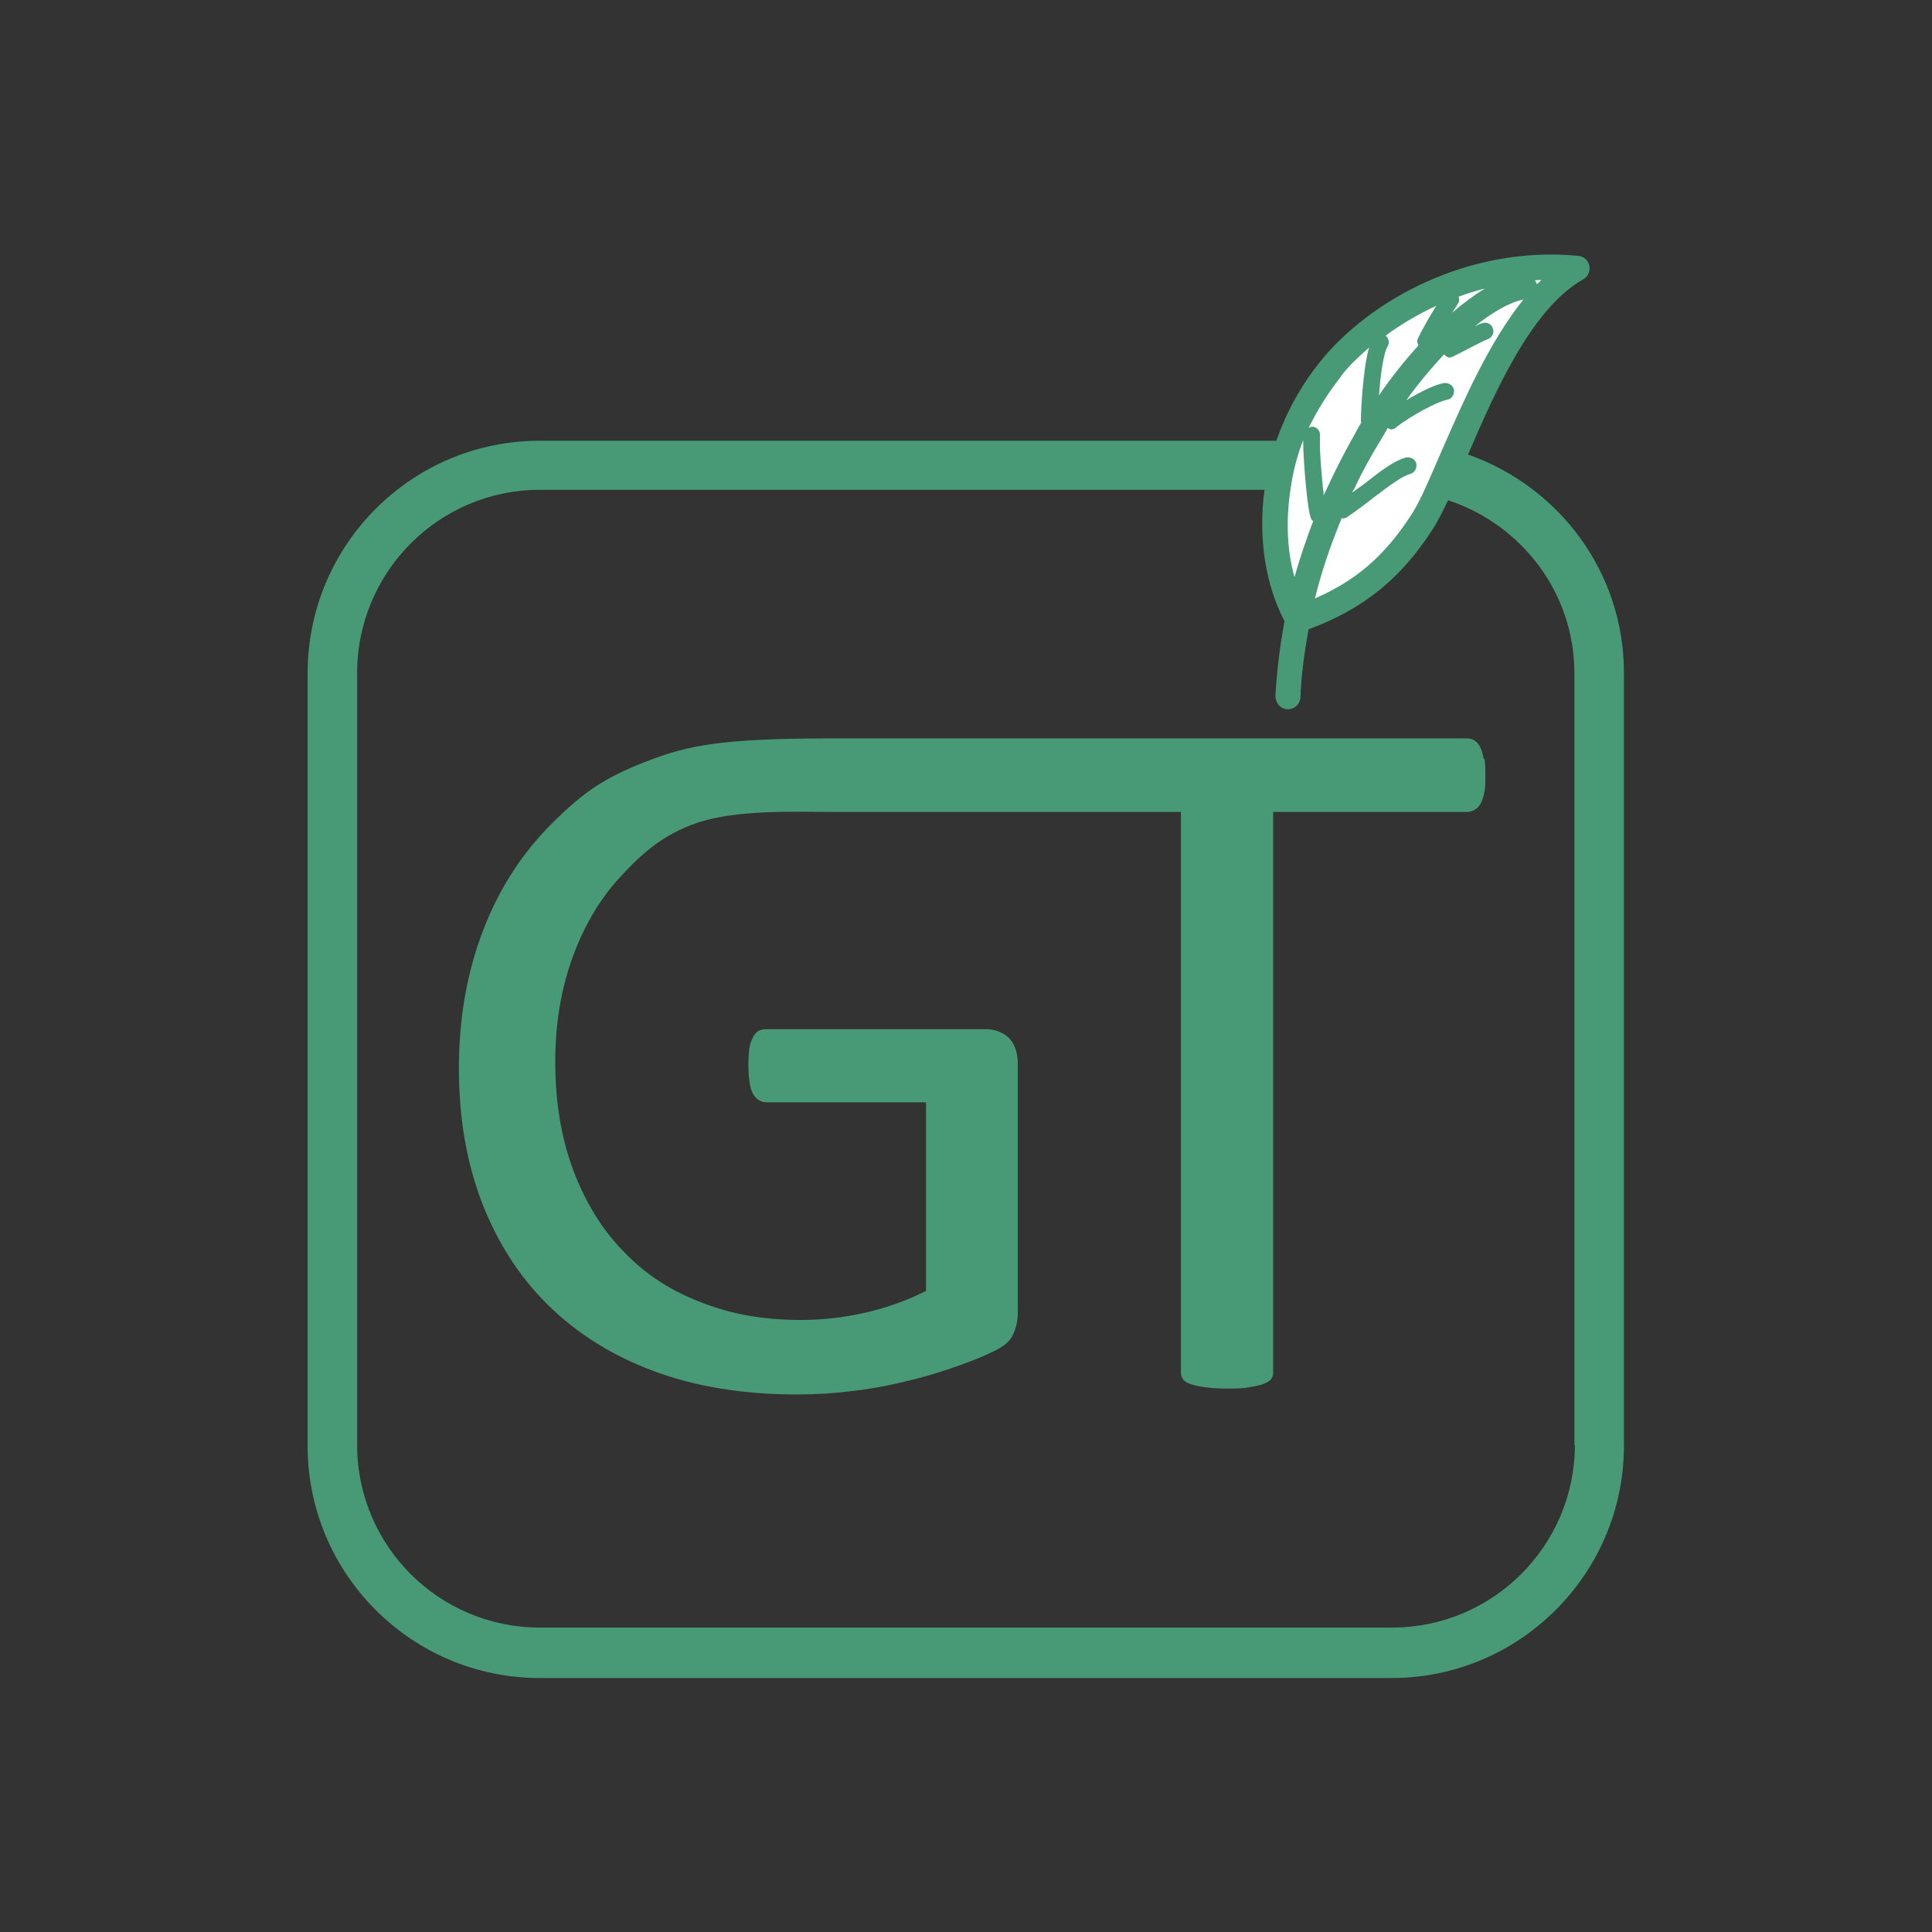
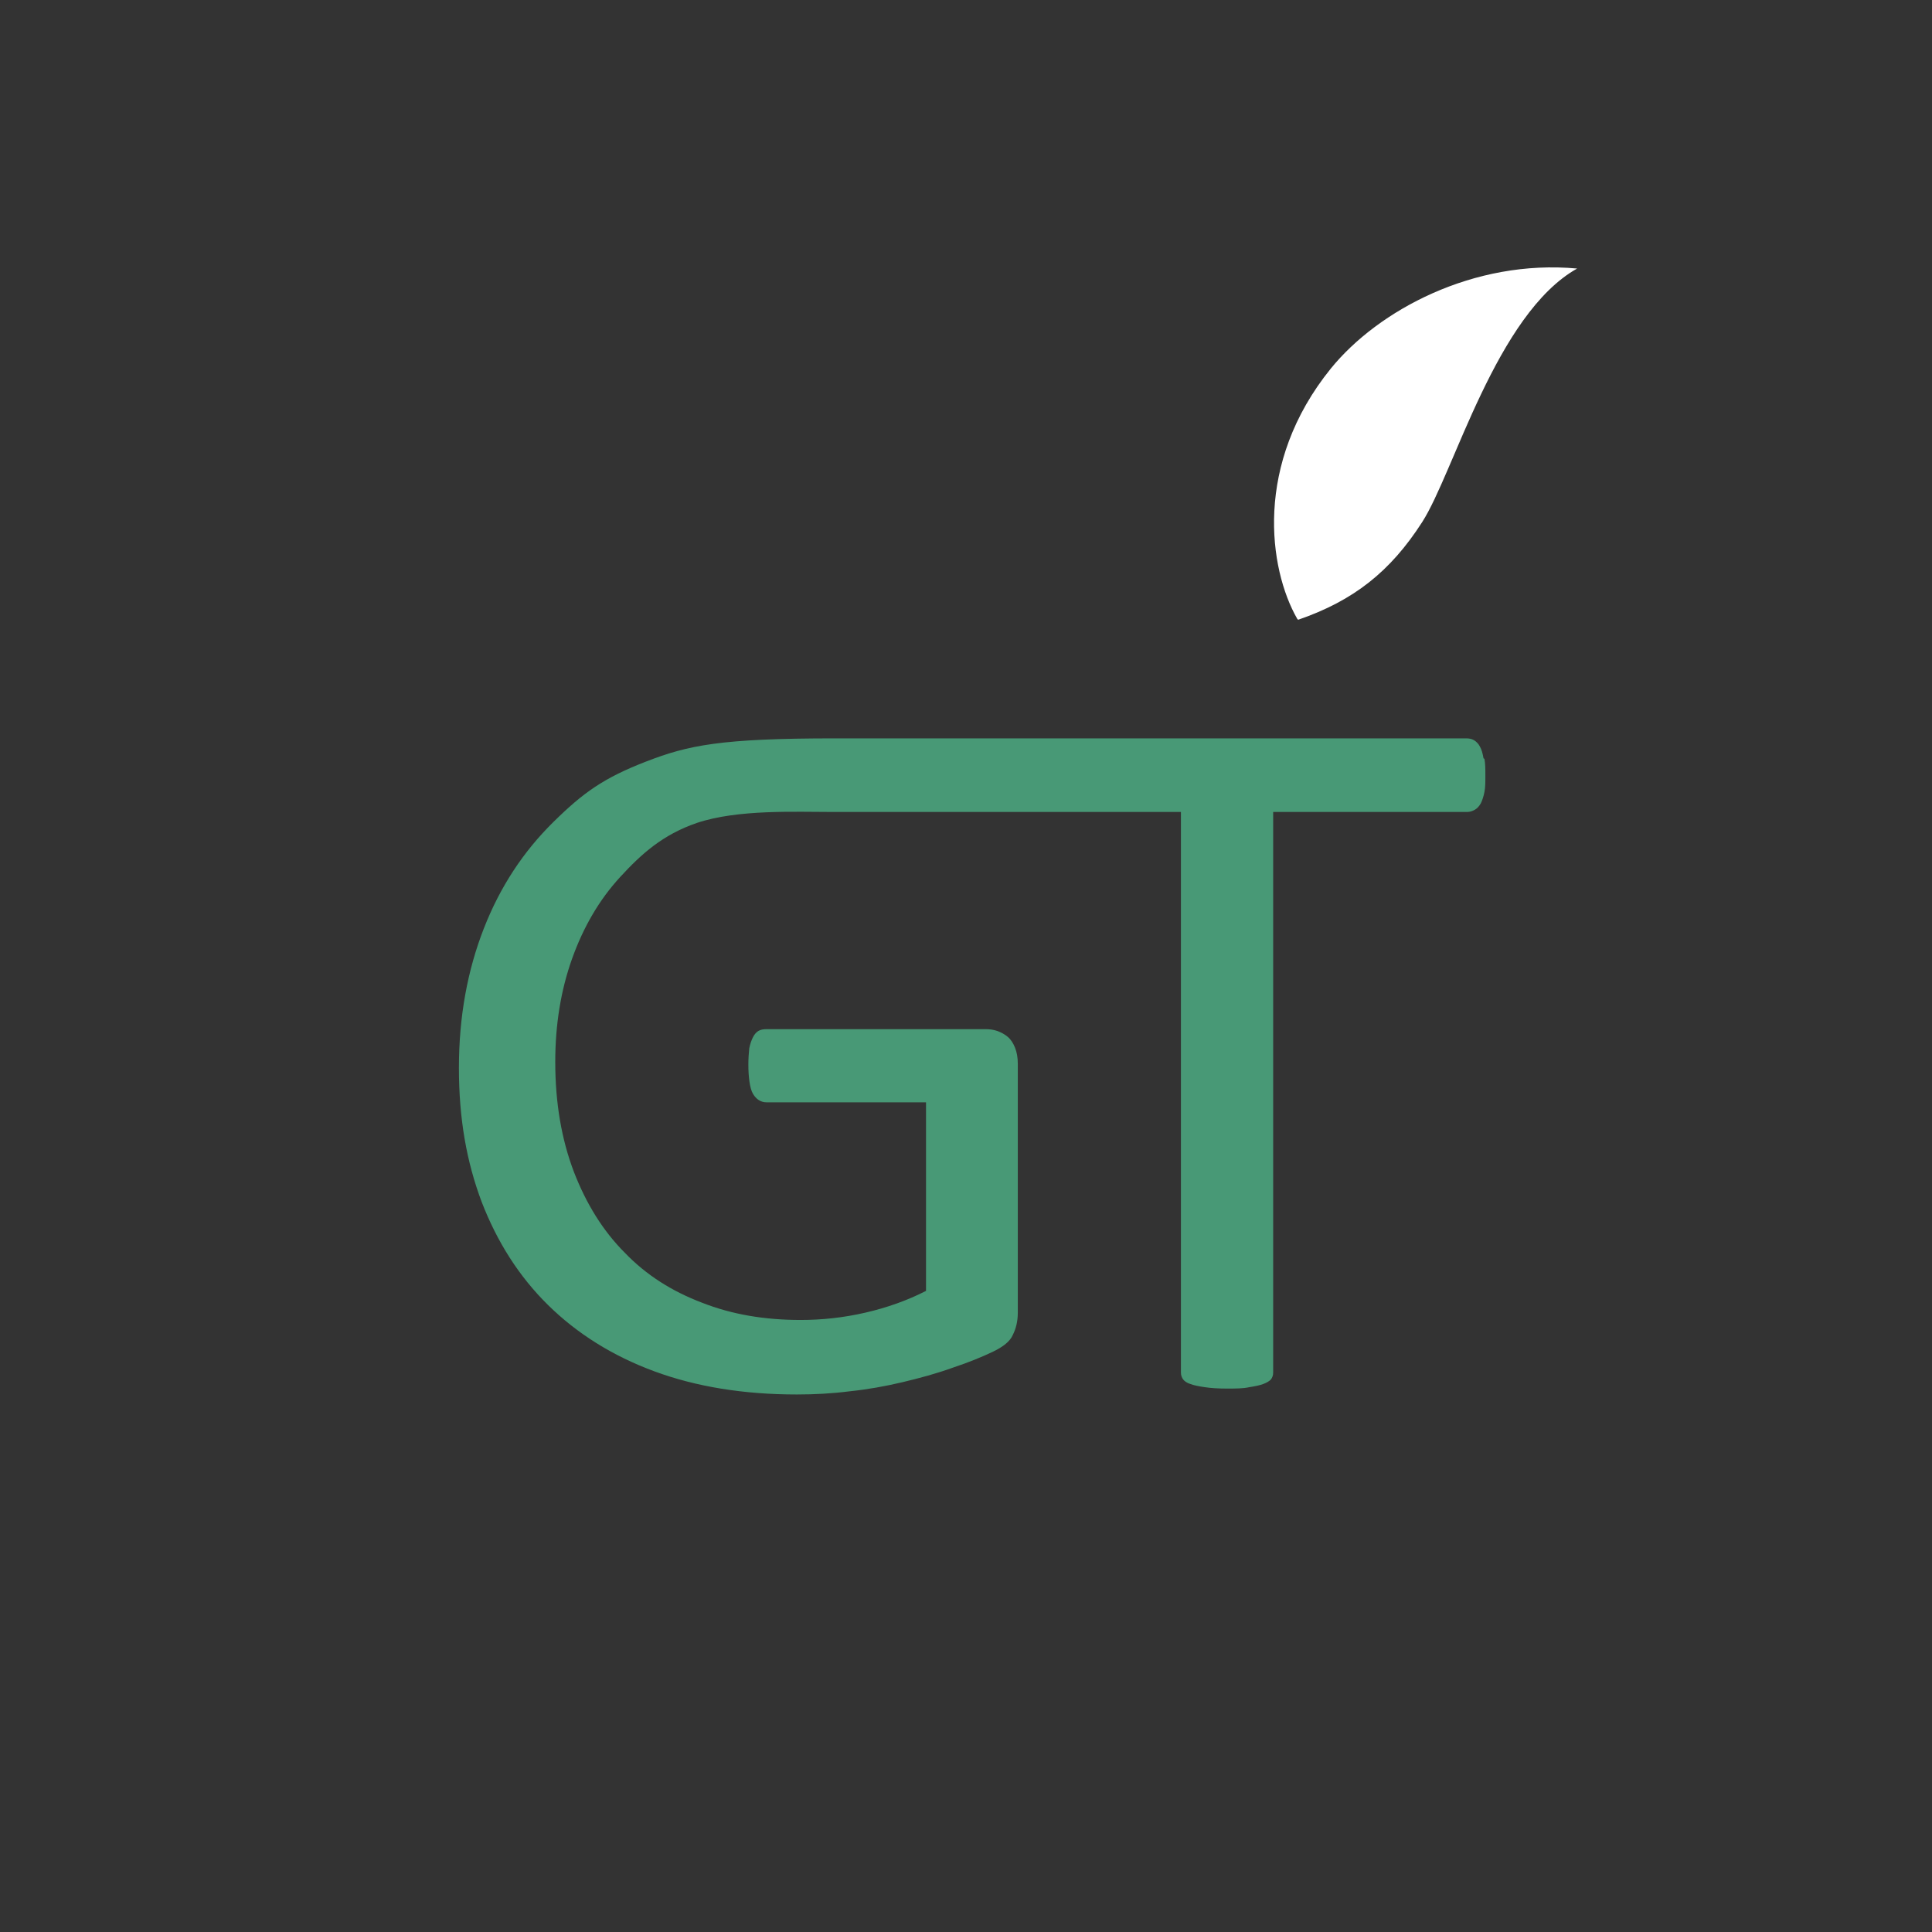
<svg xmlns="http://www.w3.org/2000/svg" id="Ebene_1" version="1.1" viewBox="0 0 42.52 42.52">
  <rect x="0" y="0" width="42.52" height="42.52" fill="#333333" stroke="none" />
  <defs>
    <style> .st0 { fill: none; } .st1 { fill: #fff; } .st2 { fill: #489976; } .st3 { clip-path: url(#clippath); } </style>
    <clipPath id="clippath">
      <rect class="st0" y="0" width="42.52" height="42.52" />
    </clipPath>
  </defs>
  <g class="st3">
    <path class="st2" d="M32.65,16.69c-.02-.11-.04-.19-.08-.26-.03-.06-.08-.11-.13-.14-.05-.03-.11-.04-.17-.04h-13.89c-2.52,0-3.23.15-4.16.51-.93.36-1.38.68-2.04,1.33s-1.17,1.42-1.53,2.34c-.36.92-.55,1.94-.55,3.07s.17,2.07.5,2.95c.34.88.82,1.64,1.46,2.27.64.63,1.42,1.12,2.34,1.46.92.34,1.97.51,3.14.51.38,0,.77-.02,1.16-.07.39-.04.78-.11,1.16-.2.38-.09.75-.19,1.11-.32.36-.12.65-.24.88-.35.23-.11.38-.23.44-.37.07-.14.11-.3.11-.49v-5.48c0-.13-.02-.25-.06-.35-.04-.1-.09-.18-.16-.24-.07-.06-.15-.1-.23-.13-.09-.03-.17-.04-.26-.04h-4.82c-.07,0-.13.01-.18.04-.05.03-.09.08-.12.14-.03.06-.06.14-.08.24-.01.1-.02.22-.02.36,0,.26.03.52.1.64.07.12.17.19.3.19h3.51v4.15c-.41.21-.86.37-1.34.48-.48.11-.95.16-1.42.16-.79,0-1.51-.12-2.17-.38-.66-.25-1.23-.61-1.7-1.1-.48-.48-.85-1.08-1.12-1.78-.27-.71-.41-1.51-.41-2.42,0-.81.12-1.57.37-2.27.25-.7.6-1.3,1.06-1.8s.93-.93,1.69-1.19c.9-.3,2.16-.24,2.99-.24,0,0,3.38,0,3.39,0h4.27v12.34c0,.06.02.11.05.15.03.04.09.08.16.1.08.03.18.05.32.07.13.02.29.03.48.03s.36,0,.49-.03c.13-.02.23-.04.31-.07.08-.03.13-.06.17-.1.03-.04.05-.09.05-.15v-12.34h4.27c.06,0,.12-.02.17-.05.05-.03.09-.07.13-.14.03-.06.06-.15.08-.25.02-.1.02-.22.02-.36s0-.26-.02-.37" />
    <path class="st1" d="M28.57,13.64c1.22-.42,2.03-1.06,2.73-2.15.7-1.09,1.63-4.58,3.41-5.58-2.28-.21-4.38.92-5.42,2.2-1.7,2.1-1.37,4.41-.74,5.51" />
-     <path class="st1" d="M31.88,7.69c.31-.17.68-.36.8-.4" />
-     <path class="st2" d="M32.31,10c.6-1.39,1.4-3.21,2.53-3.85.11-.06.16-.18.14-.3-.03-.12-.12-.21-.25-.22-2.43-.23-4.59.99-5.66,2.31-.46.57-.77,1.16-.98,1.76H11.88c-2.82,0-5.11,2.29-5.11,5.12v17c0,2.82,2.29,5.11,5.11,5.11h18.75c2.82,0,5.11-2.3,5.11-5.11V14.81c0-2.23-1.44-4.11-3.44-4.81M33.92,6.16s-.06.07-.1.1c0,0,0-.01,0-.02,0-.03-.03-.04-.04-.07.04,0,.09-.01.13-.01M31.98,6.85c.06-.09.1-.15.12-.19.02-.04.02-.09,0-.13.19-.07.38-.13.58-.18-.23.14-.47.32-.72.53,0,0,.01-.02.02-.03M31.88,7.87s.06,0,.09-.02l.14-.07c.23-.12.54-.28.62-.31.1-.03.16-.13.13-.23-.03-.1-.12-.16-.23-.13-.04.01-.11.04-.17.07.39-.31.75-.52,1.07-.59-.75.93-1.31,2.21-1.76,3.24-.01.03-.03.06-.04.09-.15.35-.29.67-.41.93-.09.19-.18.36-.26.48-.58.9-1.22,1.45-2.12,1.84.15-.62.36-1.21.59-1.77,0,0,.01.01.02.01.04,0,.07-.01.1-.03.22-.15.43-.31.62-.46.07-.05.14-.1.2-.15.22-.16.42-.3.57-.34.1-.03.15-.13.13-.23-.03-.1-.13-.15-.23-.13-.26.07-.56.3-.89.56-.06.05-.13.09-.19.14-.03.02-.07.05-.1.07.01-.03.02-.05.04-.07.18-.39.38-.75.59-1.09.05-.08.1-.17.15-.26.02,0,.04.03.07.03.04,0,.08-.01.11-.04.34-.27.94-.58,1.12-.61.1-.01.17-.11.16-.21-.01-.1-.11-.17-.21-.16-.18.02-.53.19-.84.38.27-.38.56-.72.83-1.01.03.02.06.06.09.06M30.49,7.39c.34-.25.71-.47,1.12-.66-.11.18-.27.44-.4.71-.03.06-.02.11.01.16-.3.33-.59.69-.87,1.1.03-.44.1-.94.19-1.08.05-.08.02-.17-.04-.23M29.51,8.28c.17-.22.38-.42.62-.63-.14.5-.18,1.44-.18,1.62,0,.01,0,.02.01.03-.08.12-.14.26-.22.39-.19.35-.38.71-.55,1.09-.02.04-.04.08-.06.12,0-.04,0-.08-.01-.12-.04-.39-.08-.86-.07-1.09,0-.03,0-.08,0-.1.01-.1-.06-.19-.16-.2-.04,0-.06.01-.09.03.18-.37.41-.75.71-1.13M28.4,10.78c.05-.35.13-.71.28-1.09,0,.25.03.71.07,1.09.03.28.06.52.1.62,0,.03.03.05.05.07-.15.4-.29.8-.41,1.23-.15-.52-.2-1.19-.09-1.92M34.66,31.8c0,2.22-1.81,4.02-4.02,4.02H11.88c-2.22,0-4.02-1.8-4.02-4.02V14.81c0-2.22,1.8-4.03,4.02-4.03h15.95c-.15,1.1.04,2.13.44,2.89-.1.54-.17,1.09-.2,1.65,0,.15.11.28.26.29h.01c.15,0,.27-.11.28-.26.02-.51.09-1.01.18-1.5,1.19-.44,2.02-1.1,2.73-2.2.11-.17.22-.39.34-.64,1.61.53,2.78,2.03,2.78,3.81v17Z" />
  </g>
</svg>